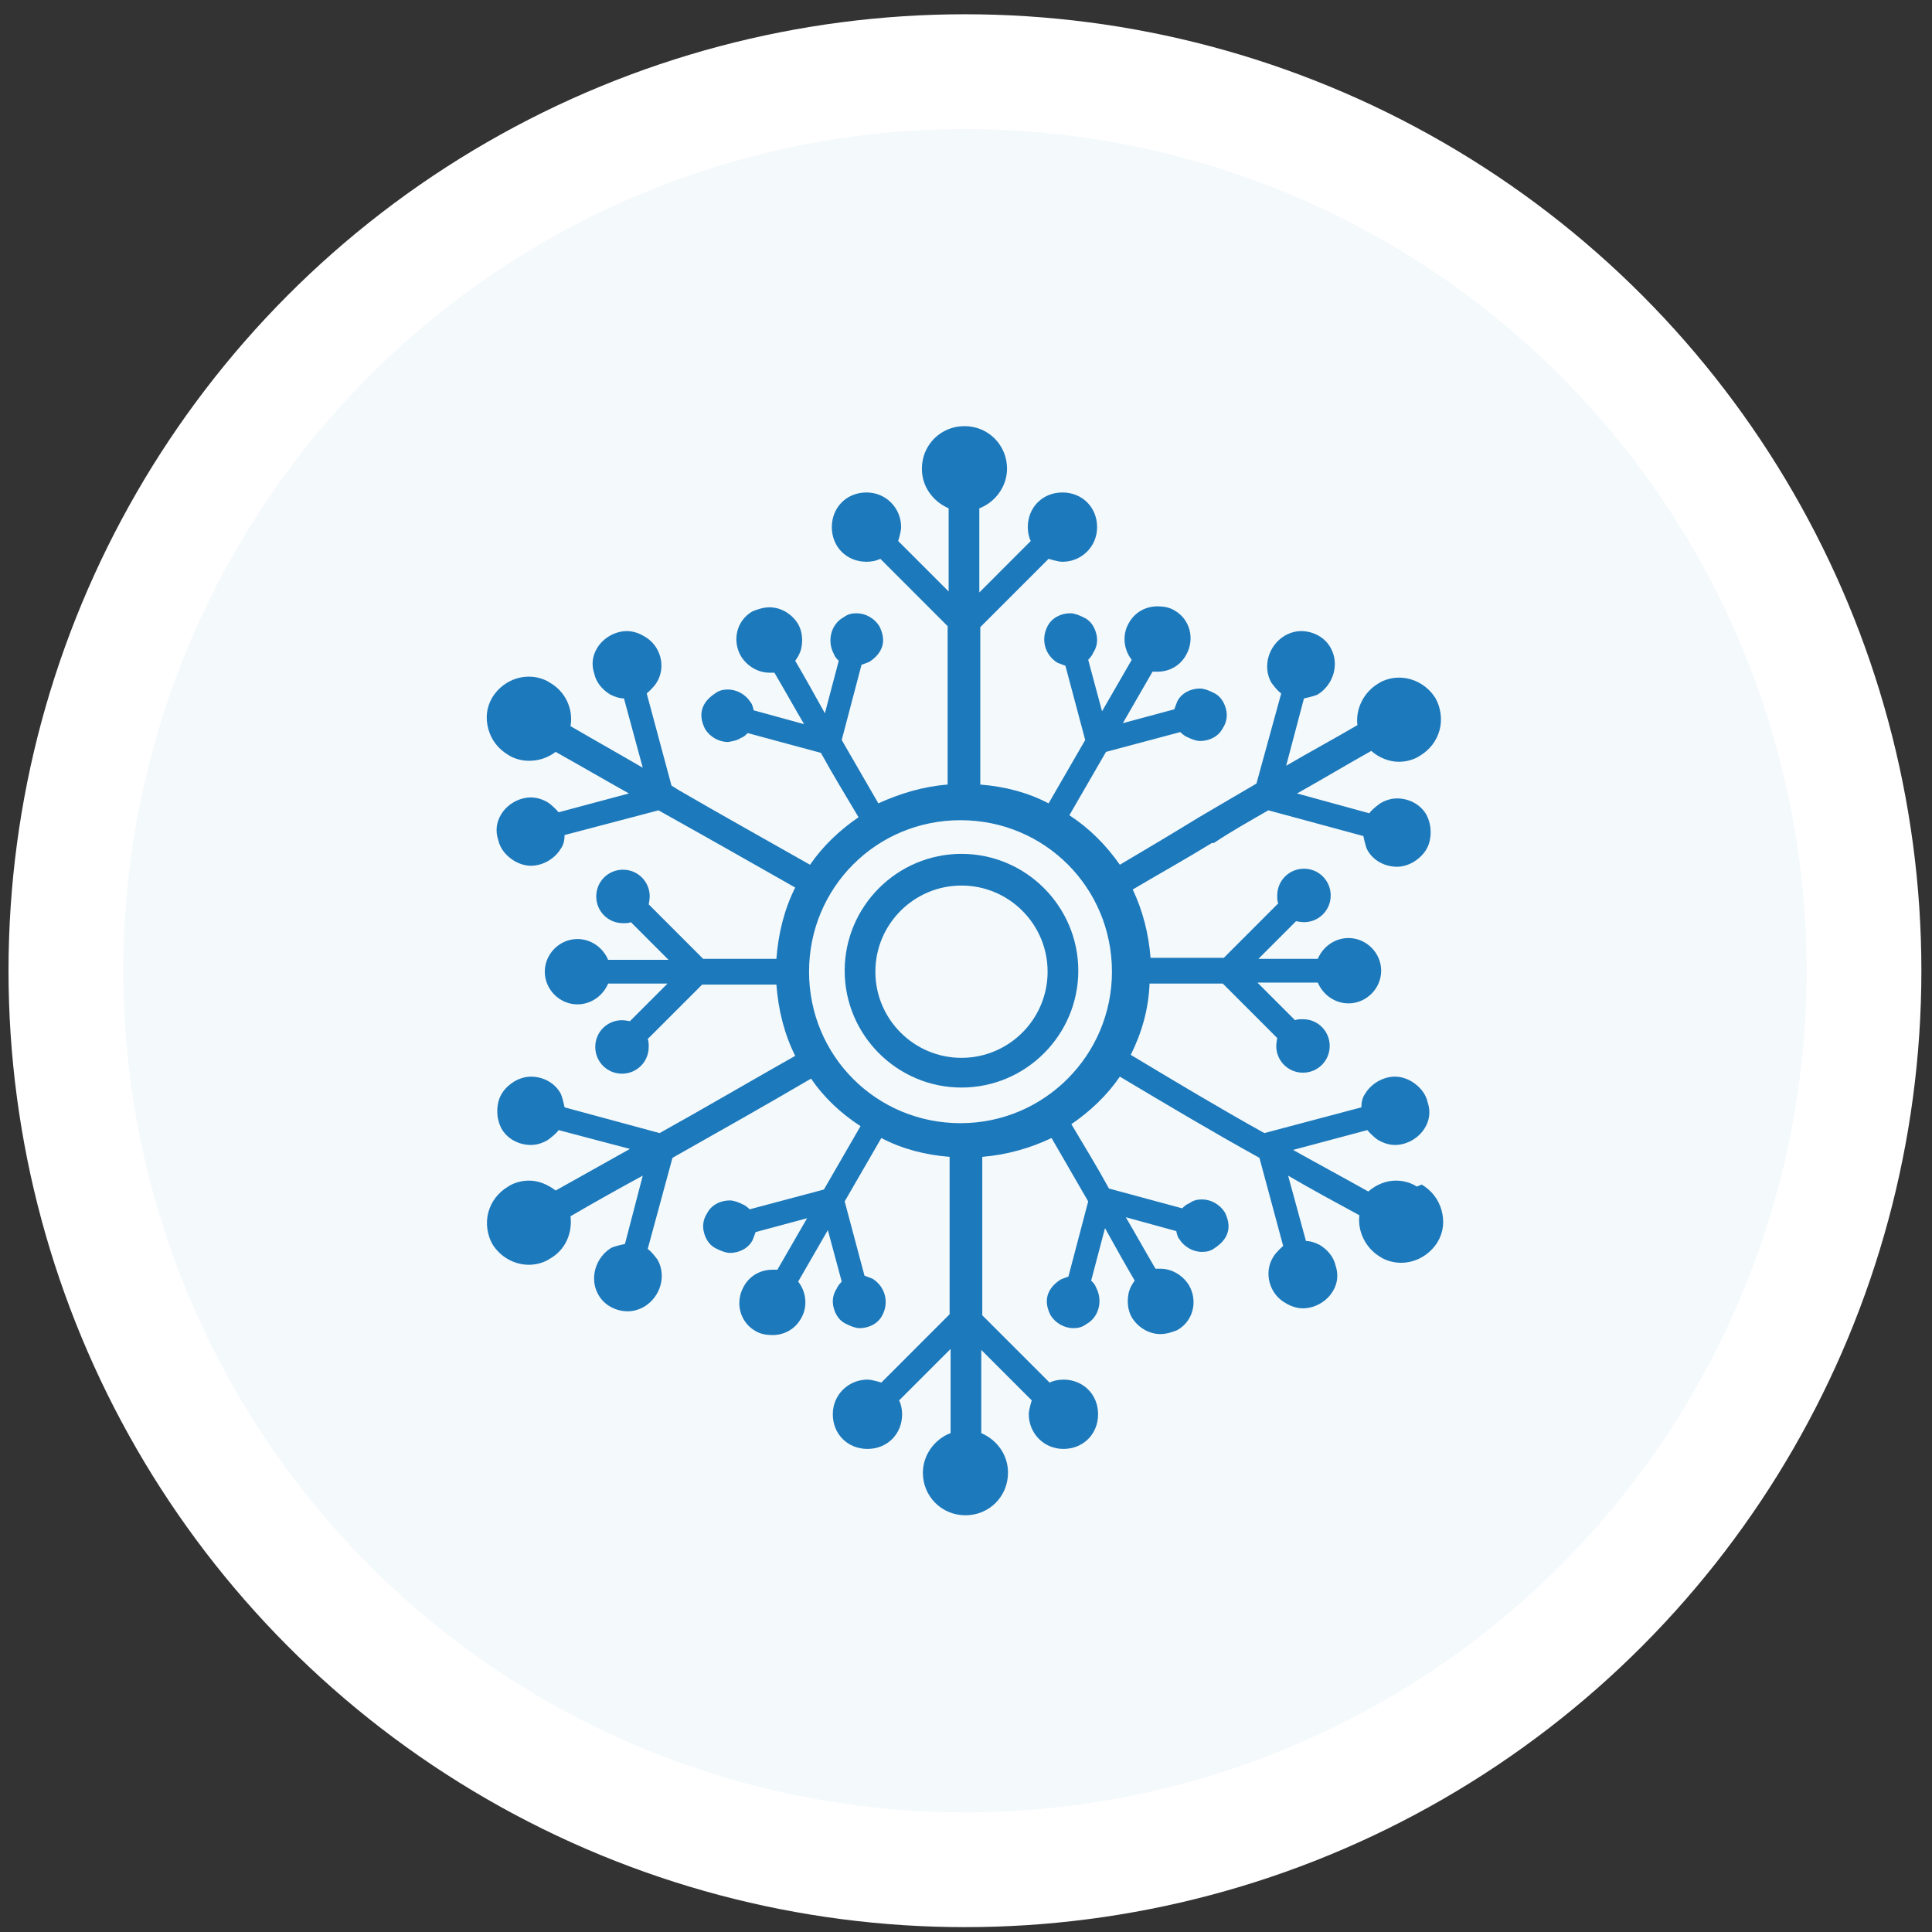
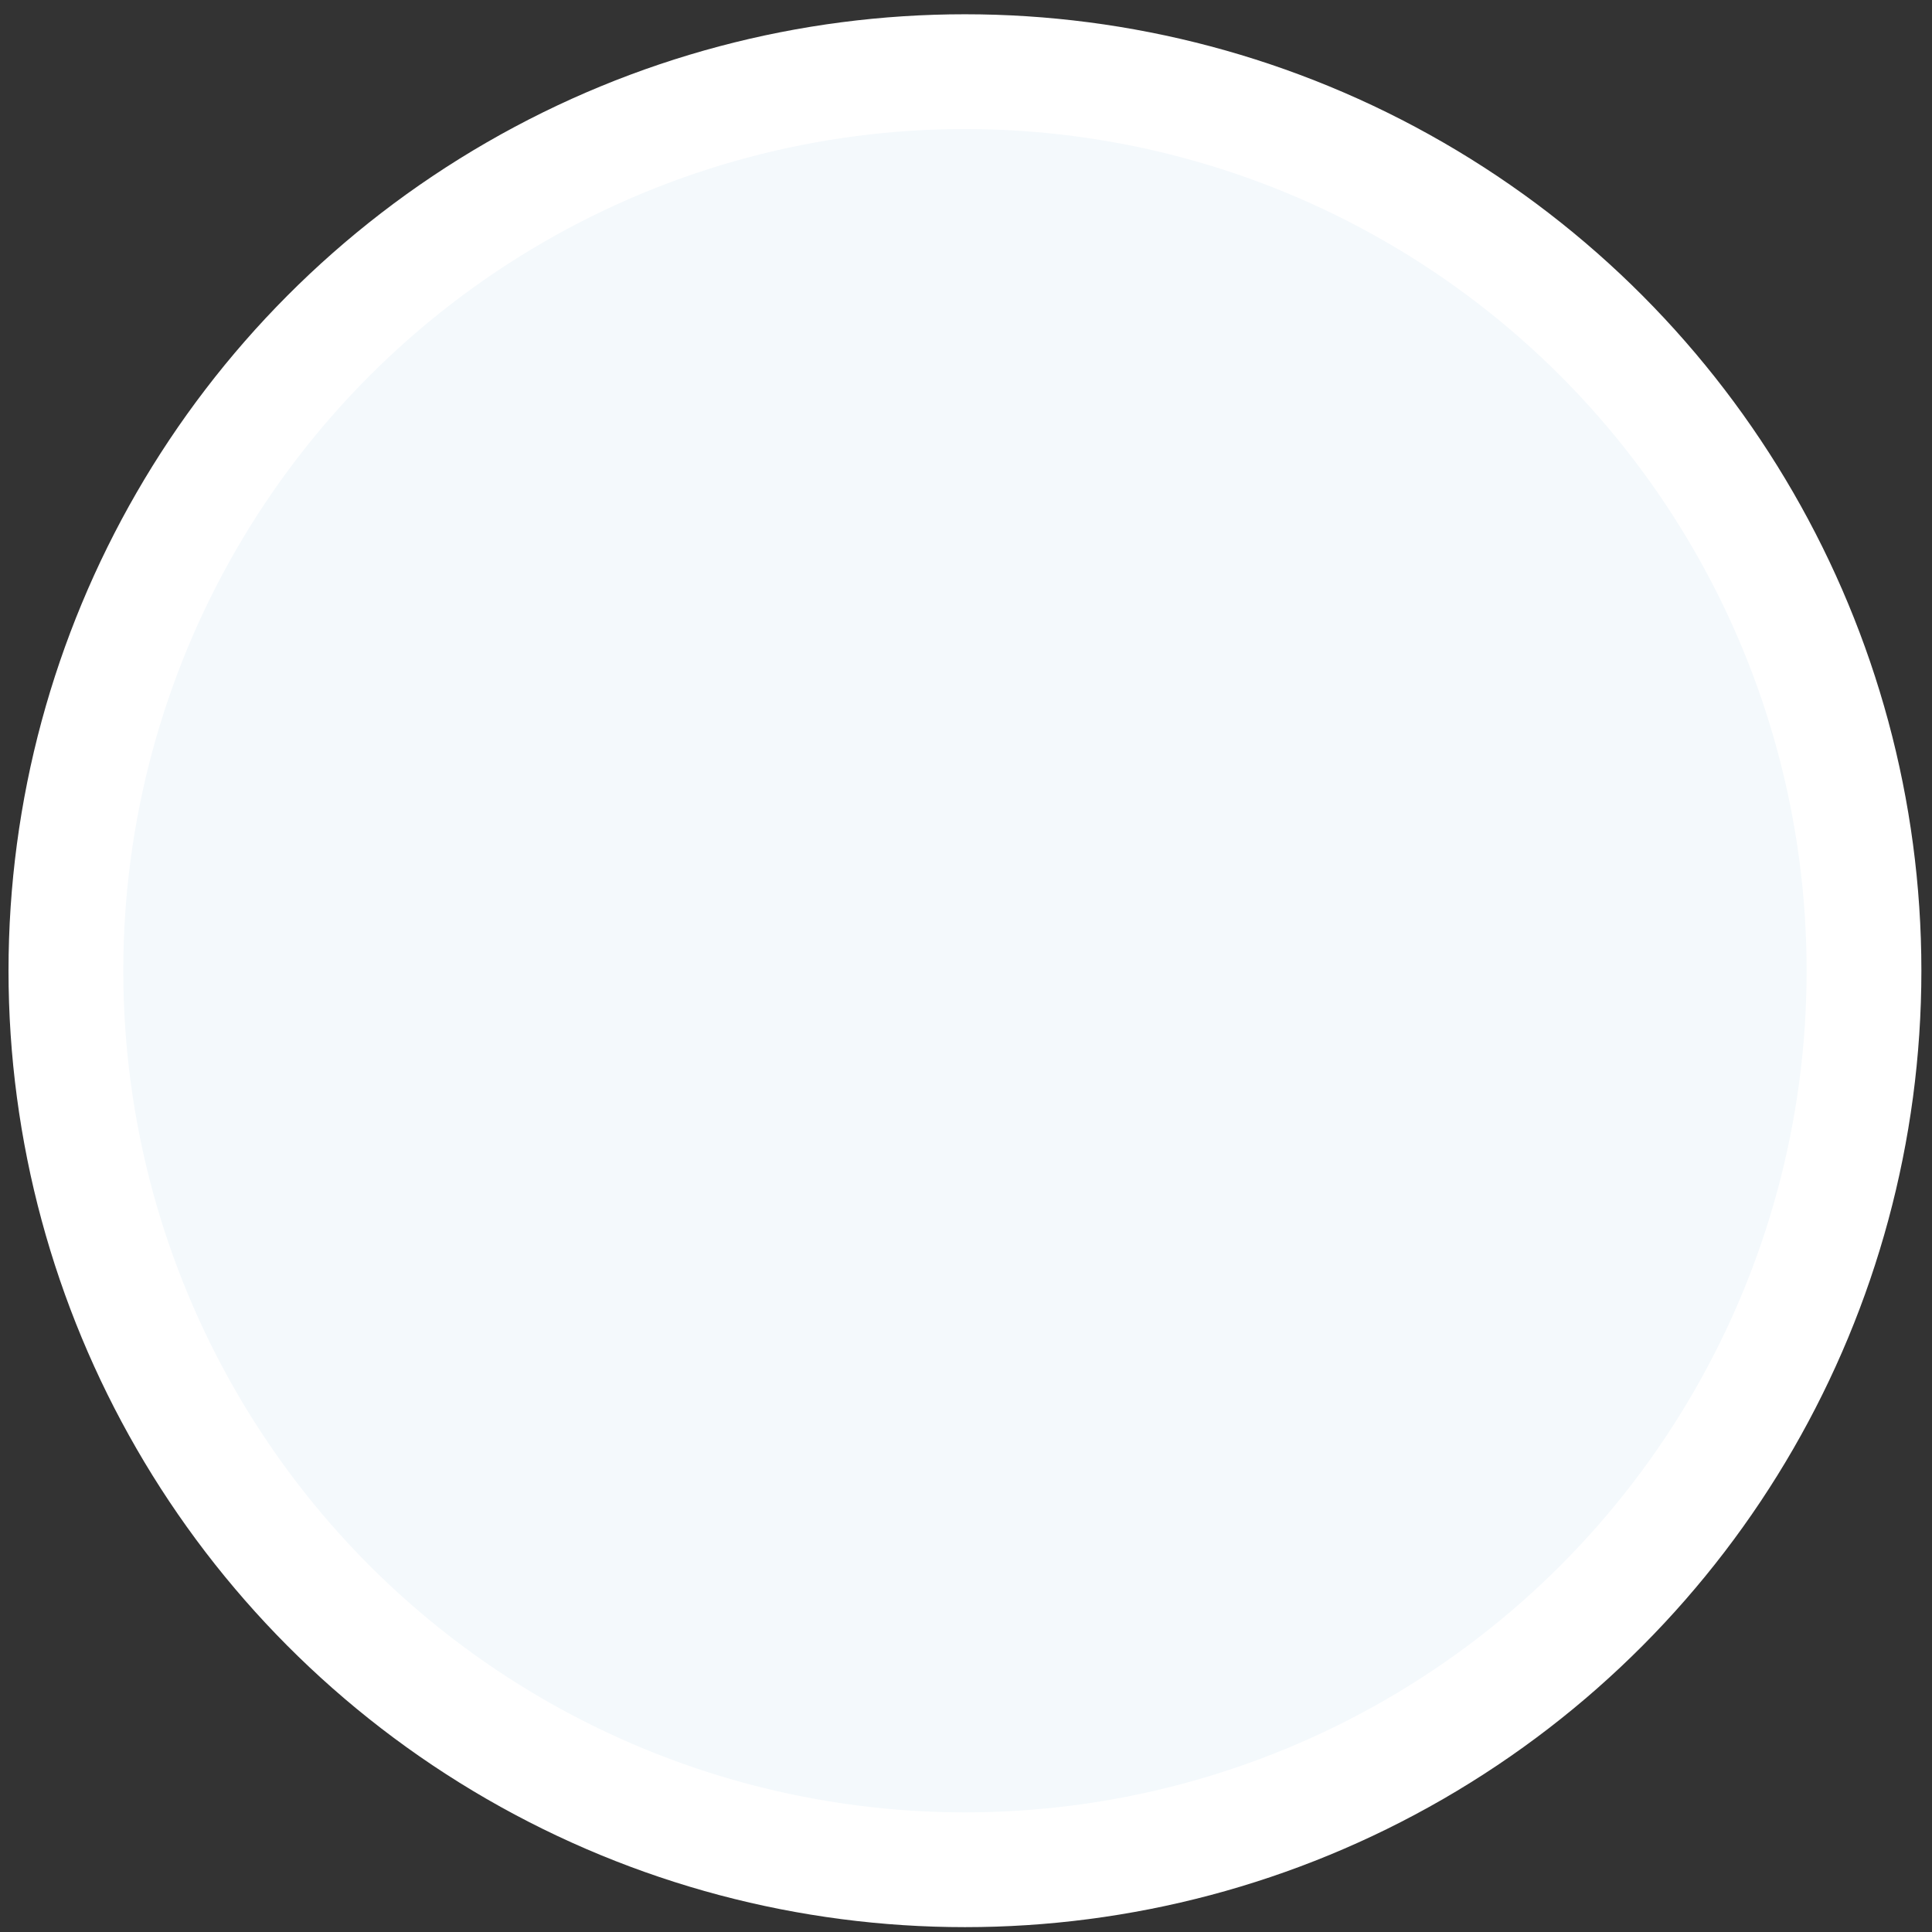
<svg xmlns="http://www.w3.org/2000/svg" width="101" height="101" viewBox="0 0 101 101" fill="none">
  <rect x="0" y="0" width="101" height="101" fill="#333333" stroke="none" />
  <circle cx="50.445" cy="50.746" r="47" fill="#F4F9FC" stroke="white" stroke-width="6" />
-   <path d="M74.067 62.03C73.756 61.823 73.343 61.719 72.98 61.719C72.463 61.719 71.945 61.926 71.531 62.289C70.238 61.564 68.892 60.839 67.599 60.115L71.48 59.079C71.48 59.079 71.79 59.442 72.049 59.597C72.308 59.752 72.618 59.856 72.928 59.856C73.549 59.856 74.17 59.493 74.481 58.976C74.74 58.562 74.791 58.096 74.636 57.63C74.533 57.164 74.222 56.802 73.808 56.543C73.549 56.388 73.239 56.284 72.928 56.284C72.308 56.284 71.687 56.647 71.376 57.164C71.221 57.371 71.169 57.63 71.169 57.889L66.098 59.235C63.77 57.941 61.441 56.543 59.113 55.145C59.682 54.007 60.044 52.764 60.096 51.419H61.907C62.58 51.419 63.252 51.419 63.925 51.419L66.771 54.266C66.771 54.266 66.719 54.524 66.719 54.68C66.719 55.456 67.34 56.077 68.116 56.077C68.892 56.077 69.513 55.456 69.513 54.68C69.513 53.903 68.892 53.282 68.116 53.282C67.961 53.282 67.806 53.282 67.702 53.334L65.736 51.367C66.771 51.367 67.806 51.367 68.892 51.367C69.151 51.988 69.772 52.454 70.496 52.454C71.428 52.454 72.204 51.678 72.204 50.746C72.204 49.814 71.428 49.038 70.496 49.038C69.772 49.038 69.151 49.504 68.892 50.125C67.858 50.125 66.823 50.125 65.788 50.125L67.754 48.158C67.754 48.158 68.013 48.209 68.168 48.209C68.944 48.209 69.565 47.588 69.565 46.812C69.565 46.035 68.944 45.414 68.168 45.414C67.392 45.414 66.771 46.035 66.771 46.812C66.771 46.967 66.771 47.123 66.823 47.226L63.977 50.073C63.304 50.073 62.631 50.073 61.959 50.073H60.148C60.044 48.779 59.733 47.588 59.216 46.501C60.613 45.673 62.01 44.897 63.356 44.069H63.459C64.391 43.447 65.322 42.93 66.305 42.361L71.273 43.706C71.273 43.706 71.376 44.224 71.48 44.431C71.79 45 72.411 45.311 73.032 45.311C73.343 45.311 73.653 45.207 73.912 45.052C74.326 44.793 74.636 44.431 74.74 43.965C74.843 43.499 74.791 43.033 74.584 42.619C74.274 42.05 73.653 41.739 73.032 41.739C72.722 41.739 72.411 41.843 72.152 41.998C71.945 42.153 71.738 42.309 71.583 42.516L67.806 41.48C69.099 40.756 70.393 39.98 71.687 39.255C72.101 39.617 72.618 39.824 73.135 39.824C73.498 39.824 73.912 39.721 74.222 39.514C74.74 39.203 75.102 38.737 75.257 38.168C75.412 37.599 75.309 36.977 75.05 36.511C74.636 35.839 73.912 35.425 73.135 35.425C72.773 35.425 72.359 35.528 72.049 35.735C71.273 36.201 70.859 37.081 70.962 37.909C69.72 38.634 68.478 39.307 67.237 40.031L68.168 36.511C68.168 36.511 68.685 36.408 68.892 36.304C69.72 35.787 70.031 34.7 69.565 33.872C69.255 33.302 68.634 32.992 68.013 32.992C67.702 32.992 67.392 33.095 67.133 33.251C66.305 33.768 65.995 34.855 66.46 35.683C66.616 35.89 66.771 36.097 66.978 36.253L65.684 40.963C64.701 41.532 63.666 42.153 62.683 42.723C61.338 43.551 59.941 44.379 58.543 45.207C57.819 44.172 56.939 43.292 55.904 42.619L57.819 39.307L61.7 38.271C61.7 38.271 61.907 38.478 62.062 38.53C62.269 38.634 62.528 38.737 62.735 38.737C63.252 38.737 63.718 38.478 63.925 38.064C64.132 37.754 64.184 37.391 64.08 37.029C63.977 36.667 63.77 36.356 63.407 36.201C63.2 36.097 62.942 35.994 62.735 35.994C62.217 35.994 61.752 36.253 61.545 36.667C61.493 36.822 61.441 36.926 61.389 37.081L58.699 37.806L60.251 35.114C60.251 35.114 60.406 35.114 60.51 35.114C61.131 35.114 61.7 34.803 62.01 34.234C62.476 33.406 62.217 32.371 61.389 31.905C61.131 31.749 60.82 31.698 60.51 31.698C59.889 31.698 59.32 32.008 59.009 32.578C58.647 33.199 58.75 33.975 59.164 34.493L57.612 37.184L56.888 34.493C56.888 34.493 57.094 34.286 57.146 34.13C57.353 33.82 57.405 33.458 57.301 33.095C57.198 32.733 56.991 32.422 56.629 32.267C56.422 32.163 56.163 32.06 55.956 32.06C55.439 32.06 54.973 32.319 54.766 32.733C54.404 33.406 54.611 34.234 55.283 34.648C55.439 34.7 55.542 34.752 55.697 34.803L56.732 38.685L54.818 41.998C53.731 41.429 52.541 41.118 51.247 41.015C51.247 38.22 51.247 35.476 51.247 32.785L54.818 29.213C54.818 29.213 55.283 29.368 55.542 29.368C56.525 29.368 57.353 28.592 57.353 27.557C57.353 26.521 56.577 25.745 55.542 25.745C54.507 25.745 53.731 26.521 53.731 27.557C53.731 27.816 53.783 28.074 53.886 28.281L51.196 30.973C51.196 29.524 51.196 28.074 51.196 26.573C52.023 26.263 52.645 25.434 52.645 24.503C52.645 23.261 51.661 22.277 50.419 22.277C49.178 22.277 48.194 23.261 48.194 24.503C48.194 25.434 48.764 26.211 49.592 26.573C49.592 28.023 49.592 29.472 49.592 30.921L46.953 28.281C46.953 28.281 47.108 27.816 47.108 27.557C47.108 26.573 46.332 25.745 45.297 25.745C44.262 25.745 43.486 26.521 43.486 27.557C43.486 28.592 44.262 29.368 45.297 29.368C45.555 29.368 45.814 29.317 46.021 29.213L49.54 32.733C49.54 35.476 49.54 38.22 49.54 41.015C48.246 41.118 47.056 41.48 45.918 41.998C45.297 40.911 44.624 39.772 44.003 38.685L45.038 34.752C45.038 34.752 45.348 34.648 45.452 34.596C45.762 34.389 46.021 34.13 46.125 33.768C46.228 33.406 46.125 33.044 45.969 32.733C45.711 32.319 45.245 32.06 44.779 32.06C44.52 32.06 44.313 32.112 44.107 32.267C43.434 32.629 43.227 33.509 43.589 34.182C43.641 34.337 43.744 34.441 43.848 34.544L43.123 37.288C42.606 36.356 42.089 35.425 41.571 34.544C41.726 34.337 41.83 34.13 41.882 33.923C41.985 33.458 41.933 32.992 41.726 32.629C41.416 32.112 40.847 31.749 40.226 31.749C39.915 31.749 39.605 31.853 39.346 31.956C38.518 32.422 38.259 33.458 38.725 34.286C39.035 34.803 39.605 35.166 40.226 35.166C40.329 35.166 40.381 35.166 40.484 35.166C41.002 36.046 41.519 36.977 42.037 37.857L39.398 37.133C39.398 37.133 39.346 36.822 39.242 36.718C38.984 36.304 38.518 36.046 38.052 36.046C37.794 36.046 37.587 36.097 37.38 36.253C37.069 36.46 36.81 36.718 36.707 37.081C36.603 37.443 36.707 37.806 36.862 38.116C37.121 38.53 37.587 38.789 38.052 38.789C38.052 38.789 38.518 38.737 38.725 38.582C38.88 38.53 38.984 38.427 39.087 38.323L42.916 39.358C43.537 40.497 44.21 41.584 44.883 42.723C43.9 43.396 43.02 44.224 42.347 45.207C40.07 43.913 37.742 42.619 35.517 41.325C35.517 41.325 35.258 41.17 35.103 41.066L33.809 36.253C33.809 36.253 34.172 35.942 34.327 35.683C34.844 34.855 34.534 33.716 33.654 33.251C33.395 33.095 33.085 32.992 32.774 32.992C32.153 32.992 31.532 33.354 31.222 33.872C30.963 34.286 30.912 34.752 31.067 35.217C31.17 35.683 31.481 36.046 31.895 36.304C32.102 36.408 32.36 36.511 32.619 36.511L33.602 40.135C32.36 39.41 31.067 38.685 29.825 37.961C29.98 37.081 29.566 36.149 28.738 35.683C28.428 35.476 28.014 35.373 27.652 35.373C26.875 35.373 26.151 35.787 25.737 36.46C25.427 36.977 25.375 37.547 25.53 38.116C25.685 38.685 26.047 39.151 26.565 39.462C26.875 39.669 27.289 39.772 27.652 39.772C28.169 39.772 28.635 39.617 29.049 39.307C30.342 40.031 31.584 40.756 32.878 41.48L29.204 42.464C29.204 42.464 28.893 42.102 28.635 41.946C28.376 41.791 28.066 41.688 27.755 41.688C27.134 41.688 26.513 42.05 26.203 42.568C25.944 42.982 25.892 43.447 26.047 43.913C26.151 44.379 26.462 44.742 26.875 45C27.134 45.156 27.445 45.259 27.755 45.259C28.376 45.259 28.997 44.897 29.308 44.379C29.463 44.172 29.515 43.913 29.515 43.654L34.43 42.361C34.43 42.361 34.689 42.516 34.792 42.568C37.017 43.81 39.294 45.104 41.571 46.398C41.002 47.537 40.691 48.779 40.588 50.125H38.415C37.845 50.125 37.328 50.125 36.759 50.125L33.913 47.278C33.913 47.278 33.965 47.019 33.965 46.864C33.965 46.087 33.344 45.466 32.567 45.466C31.791 45.466 31.17 46.087 31.17 46.864C31.17 47.64 31.791 48.261 32.567 48.261C32.723 48.261 32.878 48.261 32.981 48.209L34.948 50.176C33.913 50.176 32.878 50.176 31.791 50.176C31.532 49.555 30.912 49.09 30.187 49.09C29.256 49.09 28.48 49.866 28.48 50.798C28.48 51.729 29.256 52.506 30.187 52.506C30.912 52.506 31.532 52.04 31.791 51.419C32.826 51.419 33.861 51.419 34.896 51.419L32.93 53.386C32.93 53.386 32.671 53.334 32.516 53.334C31.739 53.334 31.119 53.955 31.119 54.731C31.119 55.508 31.739 56.129 32.516 56.129C33.292 56.129 33.913 55.508 33.913 54.731C33.913 54.576 33.913 54.421 33.861 54.317L36.707 51.471C37.328 51.471 38.001 51.471 38.673 51.471H40.588C40.691 52.816 41.002 54.059 41.571 55.197C39.191 56.543 36.81 57.941 34.482 59.235L29.515 57.889C29.515 57.889 29.411 57.371 29.308 57.164C28.997 56.595 28.376 56.284 27.755 56.284C27.445 56.284 27.134 56.388 26.875 56.543C26.462 56.802 26.151 57.164 26.047 57.63C25.944 58.096 25.996 58.562 26.203 58.976C26.513 59.545 27.134 59.856 27.755 59.856C28.066 59.856 28.376 59.752 28.635 59.597C28.842 59.442 29.049 59.286 29.204 59.079L32.93 60.063C31.636 60.788 30.342 61.512 29.049 62.237C28.635 61.926 28.169 61.719 27.652 61.719C27.289 61.719 26.875 61.823 26.565 62.03C26.047 62.34 25.685 62.806 25.53 63.376C25.375 63.945 25.478 64.566 25.737 65.032C26.151 65.705 26.875 66.119 27.652 66.119C28.014 66.119 28.428 66.015 28.738 65.808C29.566 65.343 29.928 64.463 29.825 63.583C31.067 62.858 32.36 62.133 33.602 61.46L32.671 65.032C32.671 65.032 32.153 65.135 31.947 65.239C31.119 65.757 30.808 66.844 31.274 67.672C31.584 68.241 32.205 68.552 32.826 68.552C33.137 68.552 33.447 68.448 33.706 68.293C34.534 67.775 34.844 66.688 34.379 65.86C34.223 65.653 34.068 65.446 33.861 65.291L35.155 60.529C37.535 59.183 40.019 57.785 42.399 56.388C43.072 57.371 43.951 58.2 44.986 58.872L43.072 62.185L39.191 63.22C39.191 63.22 38.984 63.013 38.829 62.962C38.622 62.858 38.363 62.755 38.156 62.755C37.638 62.755 37.173 63.013 36.966 63.427C36.759 63.738 36.707 64.1 36.81 64.463C36.914 64.825 37.121 65.135 37.483 65.291C37.69 65.394 37.949 65.498 38.156 65.498C38.673 65.498 39.139 65.239 39.346 64.825C39.398 64.67 39.45 64.566 39.501 64.411L42.192 63.686L40.64 66.378C40.64 66.378 40.484 66.378 40.381 66.378C39.76 66.378 39.191 66.688 38.88 67.258C38.415 68.086 38.673 69.121 39.501 69.587C39.76 69.742 40.07 69.794 40.381 69.794C41.002 69.794 41.571 69.483 41.882 68.914C42.244 68.293 42.14 67.516 41.726 66.999L43.279 64.307L44.003 66.999C44.003 66.999 43.796 67.206 43.744 67.361C43.537 67.672 43.486 68.034 43.589 68.396C43.693 68.759 43.9 69.069 44.262 69.225C44.469 69.328 44.727 69.432 44.934 69.432C45.452 69.432 45.918 69.173 46.125 68.759C46.487 68.086 46.28 67.258 45.607 66.844C45.452 66.792 45.348 66.74 45.193 66.688L44.158 62.806L46.073 59.493C47.16 60.063 48.35 60.373 49.643 60.477C49.643 63.272 49.643 65.964 49.643 68.707L46.073 72.278C46.073 72.278 45.607 72.123 45.348 72.123C44.365 72.123 43.537 72.9 43.537 73.935C43.537 74.97 44.313 75.746 45.348 75.746C46.383 75.746 47.16 74.97 47.16 73.935C47.16 73.676 47.108 73.417 47.004 73.21L49.695 70.519C49.695 71.968 49.695 73.417 49.695 74.918C48.867 75.229 48.246 76.057 48.246 76.989C48.246 78.231 49.229 79.215 50.471 79.215C51.713 79.215 52.696 78.231 52.696 76.989C52.696 76.057 52.127 75.281 51.299 74.918C51.299 73.469 51.299 72.02 51.299 70.57L53.938 73.21C53.938 73.21 53.783 73.676 53.783 73.935C53.783 74.918 54.559 75.746 55.594 75.746C56.629 75.746 57.405 74.97 57.405 73.935C57.405 72.9 56.629 72.123 55.594 72.123C55.335 72.123 55.077 72.175 54.87 72.278L51.351 68.759C51.351 66.015 51.351 63.272 51.351 60.477C52.645 60.373 53.886 60.011 54.973 59.493C55.594 60.581 56.267 61.719 56.888 62.806L55.853 66.74C55.853 66.74 55.542 66.844 55.439 66.895C55.128 67.102 54.87 67.361 54.766 67.724C54.663 68.086 54.766 68.448 54.921 68.759C55.18 69.173 55.646 69.432 56.111 69.432C56.37 69.432 56.577 69.38 56.784 69.225C57.457 68.862 57.664 67.982 57.301 67.309C57.25 67.154 57.146 67.051 57.043 66.947L57.767 64.204C58.285 65.135 58.802 66.067 59.32 66.947C59.164 67.154 59.061 67.361 59.009 67.568C58.906 68.034 58.957 68.5 59.164 68.862C59.475 69.38 60.044 69.742 60.665 69.742C60.975 69.742 61.286 69.639 61.545 69.535C62.373 69.069 62.631 68.034 62.166 67.206C61.855 66.688 61.286 66.326 60.665 66.326C60.562 66.326 60.51 66.326 60.406 66.326C59.889 65.446 59.371 64.514 58.854 63.634L61.493 64.359C61.493 64.359 61.545 64.67 61.648 64.773C61.907 65.187 62.373 65.446 62.838 65.446C63.097 65.446 63.304 65.394 63.511 65.239C63.821 65.032 64.08 64.773 64.184 64.411C64.287 64.049 64.184 63.686 64.028 63.376C63.77 62.962 63.304 62.703 62.838 62.703C62.58 62.703 62.373 62.754 62.166 62.91C62.01 62.962 61.907 63.065 61.803 63.169L57.974 62.133C57.353 60.995 56.681 59.908 56.008 58.769C56.991 58.096 57.871 57.268 58.543 56.284C60.975 57.734 63.407 59.183 65.84 60.529L67.081 65.135C67.081 65.135 66.719 65.446 66.564 65.705C66.046 66.533 66.357 67.672 67.237 68.138C67.495 68.293 67.806 68.396 68.116 68.396C68.737 68.396 69.358 68.034 69.669 67.516C69.927 67.102 69.979 66.636 69.824 66.171C69.72 65.705 69.41 65.343 68.996 65.084C68.789 64.98 68.53 64.877 68.272 64.877L67.34 61.46C68.582 62.185 69.824 62.858 71.066 63.531C70.962 64.359 71.376 65.239 72.152 65.705C72.463 65.912 72.877 66.015 73.239 66.015C74.015 66.015 74.74 65.601 75.154 64.928C75.464 64.411 75.516 63.841 75.361 63.272C75.205 62.703 74.843 62.237 74.326 61.926L74.067 62.03ZM58.13 50.798C58.13 55.145 54.611 58.717 50.212 58.717C45.814 58.717 42.295 55.197 42.295 50.798C42.295 46.398 45.814 42.878 50.212 42.878C54.611 42.878 58.13 46.398 58.13 50.798Z" fill="#1C79BB" />
-   <path d="M50.264 44.638C46.901 44.638 44.158 47.381 44.158 50.746C44.158 54.11 46.901 56.854 50.264 56.854C53.627 56.854 56.37 54.11 56.37 50.746C56.37 47.381 53.627 44.638 50.264 44.638ZM50.264 55.301C47.78 55.301 45.762 53.282 45.762 50.797C45.762 48.313 47.78 46.294 50.264 46.294C52.748 46.294 54.766 48.313 54.766 50.797C54.766 53.282 52.748 55.301 50.264 55.301Z" fill="#1C79BB" />
</svg>